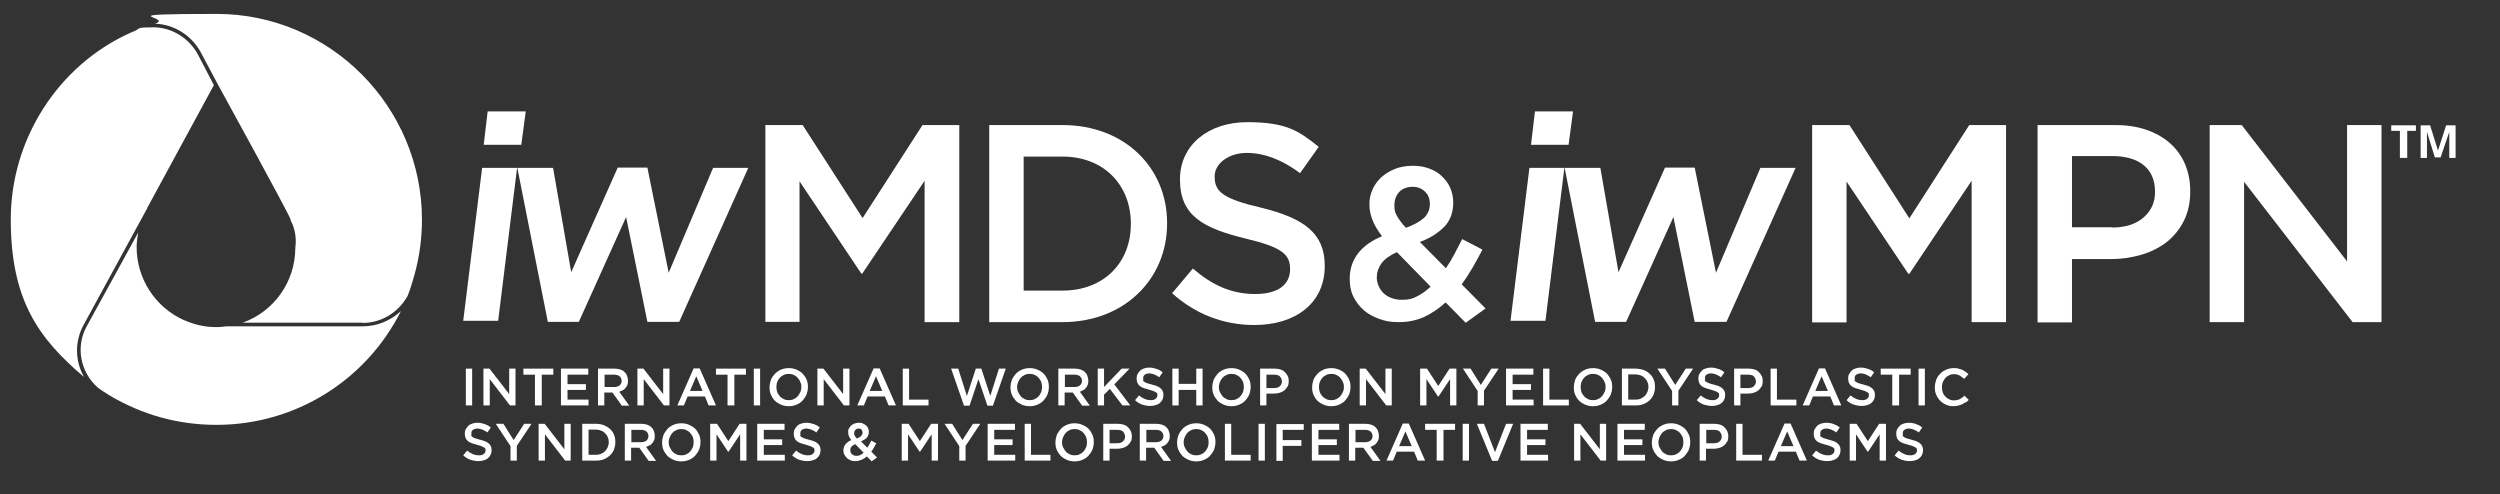
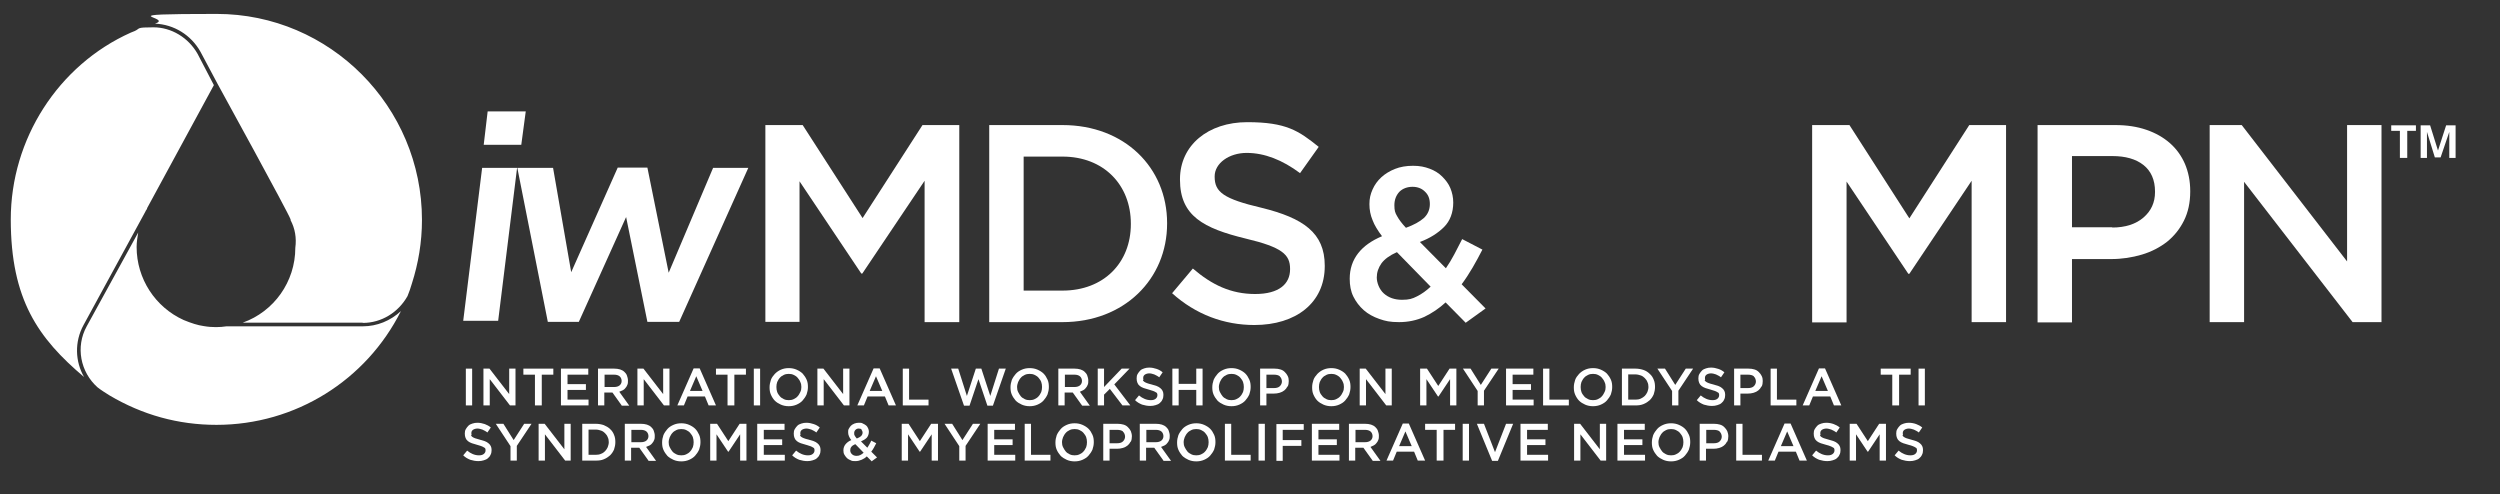
<svg xmlns="http://www.w3.org/2000/svg" id="Layer_1" version="1.1" viewBox="0 0 951.5 188.1">
  <rect x="0" y="0" width="951.5" height="188.1" fill="#333333" stroke="none" />
  <defs>
    <style>
      .st0 {
        fill: #fff;
      }
    </style>
  </defs>
  <g>
    <path class="st0" d="M183.5,63.9h13.3l-7.2,58.2h-13.3l7.2-58.2ZM185.6,42.4h14.5l-1.7,12.7h-14.3l1.5-12.7Z" />
    <path class="st0" d="M196.9,63.9h13.6l6.9,39.7,17.7-39.8h11.3l8.1,40,16.9-39.9h13.4l-26.3,58.6h-12.1l-8.1-39.9-18,39.9h-11.8l-11.6-58.6Z" />
  </g>
  <g>
    <path class="st0" d="M291.5,47.6h14l22.8,35.4,22.8-35.4h14v75h-13.2v-53.8l-23.7,35.3h-.4l-23.5-35.1v53.5h-13V47.6h.2Z" />
    <path class="st0" d="M376.5,47.6h27.9c23.6,0,39.8,16.2,39.8,37.3v.2c0,21.1-16.3,37.5-39.8,37.5h-27.9V47.6ZM389.6,59.6v51h14.8c15.7,0,26-10.6,26-25.3v-.2c0-14.7-10.3-25.5-26-25.5,0,0-14.8,0-14.8,0Z" />
    <path class="st0" d="M446.1,111.6l7.9-9.4c7.2,6.2,14.5,9.7,23.7,9.7s13.3-3.9,13.3-9.4v-.2c0-5.4-3-8.2-16.9-11.5-16-3.9-25-8.6-25-22.4v-.2c0-12.9,10.7-21.7,25.6-21.7s19.6,3.3,27.2,9.4l-7.1,10c-6.7-5-13.5-7.7-20.3-7.7s-12.2,4-12.2,8.9v.2c0,5.8,3.4,8.4,17.9,11.8,15.8,3.9,24,9.5,24,22v.2c0,14-11,22.4-26.8,22.4-11.5,0-22.3-4-31.3-12.1Z" />
  </g>
  <g>
-     <path class="st0" d="M582.1,63.9h13.3l-7.2,58.2h-13.3l7.2-58.2ZM584.2,42.4h14.5l-1.7,12.7h-14.3l1.5-12.7Z" />
-     <path class="st0" d="M595.5,63.9h13.6l6.9,39.7,17.7-39.8h11.3l8.1,40,16.9-39.9h13.4l-26.3,58.6h-12.1l-8.1-39.9-18,39.9h-11.8l-11.6-58.6Z" />
-   </g>
+     </g>
  <g>
    <path class="st0" d="M916.1,60.1h-2.7v-10.3h-3.3v-2.1h9.4v2.1h-3.3v10.3h-.1Z" />
    <path class="st0" d="M926.7,59.9l-3-9.7h0v9.9h-2.4v-12.4h3.6l3,9.6h0l3.1-9.6h3.6v12.4h-2.4v-9.9h0l-3.3,9.7h-2.2,0Z" />
  </g>
  <path class="st0" d="M557.9,122.9l-7.7-7.8c-2.5,2.3-5.2,4.1-8.1,5.5-2.9,1.3-6.1,2-9.6,2s-5.2-.4-7.5-1.2c-2.3-.8-4.3-1.9-5.9-3.3-1.7-1.5-3-3.2-4-5.2-1-2-1.4-4.3-1.4-6.8,0-3.8,1.1-7,3.2-9.7,2.1-2.7,5.1-4.8,9.1-6.5-1.6-2.1-2.9-4.2-3.6-6.1-.8-1.9-1.2-3.9-1.2-6.1s.4-3.8,1.2-5.6c.8-1.8,1.9-3.3,3.3-4.6,1.4-1.3,3.2-2.4,5.2-3.2,2-.8,4.3-1.2,6.9-1.2s4.4.4,6.3,1.1c1.9.7,3.5,1.7,4.8,3,1.3,1.3,2.4,2.7,3.1,4.4.7,1.7,1.1,3.5,1.1,5.5,0,3.8-1.2,7-3.5,9.3s-5.4,4.3-9.2,5.7l9.9,10c1.1-1.6,2.2-3.4,3.2-5.3,1-1.9,2-3.8,3-5.8l7.7,4c-1.2,2.3-2.4,4.6-3.7,6.8-1.3,2.2-2.7,4.4-4.2,6.4l9.1,9.2-7.5,5.4ZM531.6,96c-2.7,1.2-4.6,2.6-5.8,4.2-1.2,1.7-1.8,3.5-1.8,5.4s.9,4.5,2.7,6.1c1.8,1.6,4.1,2.4,6.9,2.4s3.9-.4,5.7-1.3c1.8-.9,3.5-2.1,5.2-3.7l-12.8-13.1ZM542.3,72.9c-1.2-1.2-2.8-1.8-4.7-1.8s-3.7.6-5,1.9c-1.2,1.3-1.9,3-1.9,5.1s.3,2.9,1,4.1c.7,1.3,1.8,2.8,3.4,4.5,3-1.1,5.2-2.3,6.8-3.7,1.5-1.4,2.3-3.2,2.3-5.3s-.6-3.6-1.9-4.8Z" />
  <g>
    <path class="st0" d="M689.9,47.6h14l22.8,35.5,22.8-35.5h14v75h-13.1v-53.8l-23.7,35.4h-.4l-23.5-35.1v53.6h-13.1V47.6Z" />
    <path class="st0" d="M775.5,47.6h29.6c4.4,0,8.3.6,11.8,1.8,3.5,1.2,6.5,2.9,9,5.1,2.5,2.2,4.4,4.9,5.7,7.9,1.3,3.1,2,6.5,2,10.3v.2c0,4.2-.8,7.9-2.4,11.1-1.6,3.2-3.7,5.8-6.4,8-2.7,2.1-5.9,3.8-9.6,4.9-3.7,1.1-7.6,1.7-11.7,1.7h-14.9v24.1h-13.1V47.6ZM803.9,86.6c5,0,9-1.3,11.9-3.8,2.9-2.5,4.4-5.7,4.4-9.7v-.2c0-4.4-1.5-7.8-4.4-10.1-2.9-2.3-6.9-3.4-11.8-3.4h-15.4v27.1h15.4Z" />
    <path class="st0" d="M841,47.6h12.2l40.1,51.9v-51.9h13.1v75h-11l-41.3-53.4v53.4h-13.1V47.6Z" />
  </g>
  <path class="st0" d="M82.4,161.7c-14.6,0-28.2-3.8-40.7-11.2-.7-.4-3.8-2.4-4.6-3.1-6.5-5.8-8.4-15.4-4.1-23.2l19.6-35.7c-.3,1.8-.6,3.7-.6,5.5,0,12.1,7.1,22.9,17.9,27.8,2.9,1.2,5.4,2,7.6,2.3,1.7.3,3.2.4,4.7.4s2.6-.1,4-.3h51.9c5.4,0,10.5-2.1,14.5-5.8-13.2,26.3-40.1,43.3-70.2,43.3ZM31.8,123.7l23.5-43.1c.1-.3.3-.6.4-.7.1-.3.3-.3.3-.7l25.4-46.8-6.2-11.9c-3.5-6.2-10-10.1-16.8-10.1s-4.9.4-7.1,1.4l-1.5.6C22.1,24.8,4.1,53,4.1,83.5s10.4,45.2,27.9,60c-3.4-5.9-3.7-13.4-.2-19.8ZM138.1,122.9c7.1,0,13.5-4,17-10.2.6-1.5,1.2-3.1,1.7-4.9,2.4-7.5,3.8-15.6,3.8-24.1,0-43.1-35-78.4-78.1-78.4s-15.9,1.2-23.5,3.7c7.2.3,13.7,4.3,17.3,10.7l6.5,12.2c1.1,2,26.9,49,27.8,51.6v.3c1.7,3.2,2.3,6.8,1.8,10.5,0,13-8.2,24.3-20,28.5h45.6Z" />
  <g>
    <path class="st0" d="M179.7,140.3v14h-2.4v-14h2.4Z" />
    <path class="st0" d="M193.8,140.3h2.4v14h-2.1l-7.7-10v10h-2.4v-14h2.3l7.5,9.7v-9.7Z" />
    <path class="st0" d="M206.1,154.3h-2.5v-11.7h-4.4v-2.3h11.4v2.3h-4.4v11.7Z" />
    <path class="st0" d="M223.9,142.6h-7.9v3.6h7v2.2h-7v3.7h8v2.2h-10.5v-14h10.4v2.2Z" />
    <path class="st0" d="M236.6,154.3l-3.5-4.9h-3.1v4.9h-2.4v-14h6.2c.8,0,1.5.1,2.2.3.6.2,1.2.5,1.6.9.4.4.8.8,1,1.4.2.6.4,1.2.4,1.9s0,1.1-.2,1.6c-.2.5-.4.9-.7,1.2-.3.4-.6.7-1,.9-.4.2-.9.4-1.4.6l3.8,5.3h-2.9ZM235.8,143.2c-.5-.4-1.2-.6-2.1-.6h-3.6v4.7h3.6c.9,0,1.6-.2,2.1-.6.5-.4.8-1,.8-1.7s-.3-1.4-.8-1.8Z" />
    <path class="st0" d="M252.4,140.3h2.4v14h-2.1l-7.7-10v10h-2.4v-14h2.3l7.5,9.7v-9.7Z" />
    <path class="st0" d="M272.3,154.3h-2.6l-1.4-3.4h-6.6l-1.4,3.4h-2.5l6.2-14.1h2.3l6.2,14.1ZM265,143.2l-2.4,5.6h4.8l-2.4-5.6Z" />
    <path class="st0" d="M279.4,154.3h-2.5v-11.7h-4.4v-2.3h11.4v2.3h-4.4v11.7Z" />
    <path class="st0" d="M289.3,140.3v14h-2.4v-14h2.4Z" />
    <path class="st0" d="M307,150.1c-.4.9-.9,1.6-1.5,2.3s-1.4,1.2-2.3,1.6-1.9.6-3,.6-2.1-.2-3-.6-1.7-.9-2.3-1.5-1.1-1.4-1.5-2.3-.5-1.8-.5-2.8.2-1.9.5-2.8.9-1.6,1.5-2.3c.7-.7,1.4-1.2,2.3-1.6s1.9-.6,3-.6,2.1.2,3,.6,1.7.9,2.3,1.5c.6.7,1.1,1.4,1.5,2.3.4.9.5,1.8.5,2.8s-.2,1.9-.5,2.8ZM304.6,145.4c-.2-.6-.6-1.1-1-1.6s-.9-.8-1.5-1.1-1.2-.4-1.9-.4-1.3.1-1.9.4c-.6.3-1.1.6-1.5,1.1-.4.4-.7,1-1,1.6-.2.6-.3,1.2-.3,1.9s.1,1.3.3,1.9.6,1.1,1,1.6.9.8,1.5,1.1,1.2.4,1.9.4,1.3-.1,1.9-.4,1.1-.6,1.5-1.1c.4-.4.7-1,1-1.6s.4-1.2.4-1.9-.1-1.3-.4-1.9Z" />
    <path class="st0" d="M320.9,140.3h2.4v14h-2.1l-7.7-10v10h-2.4v-14h2.3l7.5,9.7v-9.7Z" />
    <path class="st0" d="M340.8,154.3h-2.6l-1.4-3.4h-6.6l-1.4,3.4h-2.5l6.2-14.1h2.3l6.2,14.1ZM333.4,143.2l-2.4,5.6h4.8l-2.4-5.6Z" />
    <path class="st0" d="M343.6,140.3h2.4v11.8h7.4v2.2h-9.8v-14Z" />
    <path class="st0" d="M371.4,140.3h2.1l3.4,10.4,3.3-10.4h2.6l-4.9,14.1h-2.1l-3.4-10.1-3.4,10.1h-2.1l-4.9-14.1h2.7l3.3,10.4,3.4-10.4Z" />
    <path class="st0" d="M398.7,150.1c-.4.9-.9,1.6-1.5,2.3s-1.4,1.2-2.3,1.6c-.9.4-1.9.6-3,.6s-2.1-.2-3-.6c-.9-.4-1.7-.9-2.3-1.5-.6-.7-1.1-1.4-1.5-2.3-.4-.9-.5-1.8-.5-2.8s.2-1.9.5-2.8c.4-.9.9-1.6,1.5-2.3s1.4-1.2,2.3-1.6c.9-.4,1.9-.6,3-.6s2.1.2,3,.6c.9.4,1.7.9,2.3,1.5s1.1,1.4,1.5,2.3.5,1.8.5,2.8-.2,1.9-.5,2.8ZM396.3,145.4c-.2-.6-.6-1.1-1-1.6s-.9-.8-1.5-1.1c-.6-.3-1.2-.4-1.9-.4s-1.3.1-1.9.4-1.1.6-1.5,1.1c-.4.4-.7,1-1,1.6-.2.6-.4,1.2-.4,1.9s.1,1.3.4,1.9.6,1.1,1,1.6.9.8,1.5,1.1c.6.3,1.2.4,1.9.4s1.3-.1,1.9-.4c.6-.3,1.1-.6,1.5-1.1.4-.4.7-1,1-1.6.2-.6.3-1.2.3-1.9s-.1-1.3-.3-1.9Z" />
    <path class="st0" d="M411.8,154.3l-3.5-4.9h-3.1v4.9h-2.4v-14h6.2c.8,0,1.5.1,2.2.3.6.2,1.2.5,1.6.9.4.4.8.8,1,1.4.2.6.4,1.2.4,1.9s0,1.1-.2,1.6-.4.9-.7,1.2c-.3.4-.6.7-1,.9-.4.2-.9.4-1.3.6l3.8,5.3h-2.9ZM411,143.2c-.5-.4-1.2-.6-2.1-.6h-3.6v4.7h3.6c.9,0,1.6-.2,2.1-.6.5-.4.8-1,.8-1.7s-.3-1.4-.8-1.8Z" />
    <path class="st0" d="M430.2,154.3h-3l-4.8-6.3-2.2,2.2v4.1h-2.4v-14h2.4v7l6.7-7h3l-5.8,6,6.1,8Z" />
    <path class="st0" d="M435,144.7c0,.2.3.4.5.6.2.2.6.3,1,.5s1,.3,1.7.5c.7.2,1.4.4,2,.6s1,.5,1.4.8c.4.3.7.7.9,1.1.2.4.3.9.3,1.5s-.1,1.3-.4,1.8c-.2.5-.6,1-1,1.3-.4.4-1,.6-1.6.8s-1.3.3-2,.3c-1.1,0-2.1-.2-3.1-.5-1-.4-1.9-.9-2.7-1.7l1.5-1.8c.7.6,1.4,1,2.1,1.3.7.3,1.5.5,2.4.5s1.4-.2,1.8-.5c.4-.3.7-.8.7-1.3s0-.5-.1-.7c0-.2-.2-.4-.5-.5-.2-.2-.6-.3-1-.5-.4-.1-.9-.3-1.6-.5-.7-.2-1.4-.4-2-.6-.6-.2-1.1-.5-1.5-.8-.4-.3-.7-.7-.9-1.2-.2-.5-.3-1-.3-1.7s.1-1.2.4-1.7.6-.9,1-1.3c.4-.4.9-.6,1.5-.8.6-.2,1.2-.3,1.9-.3,1,0,1.9.2,2.8.5s1.6.7,2.3,1.3l-1.3,1.9c-.6-.5-1.3-.8-1.9-1.1-.6-.2-1.3-.4-1.9-.4s-1.3.2-1.7.5c-.4.3-.6.7-.6,1.2s0,.5.1.7Z" />
    <path class="st0" d="M448.6,148.4v5.9h-2.4v-14h2.4v5.8h6.7v-5.8h2.4v14h-2.4v-5.9h-6.7Z" />
    <path class="st0" d="M475.5,150.1c-.4.9-.9,1.6-1.5,2.3s-1.4,1.2-2.3,1.6c-.9.4-1.9.6-3,.6s-2.1-.2-3-.6c-.9-.4-1.7-.9-2.3-1.5-.6-.7-1.1-1.4-1.5-2.3-.4-.9-.5-1.8-.5-2.8s.2-1.9.5-2.8c.4-.9.9-1.6,1.5-2.3s1.4-1.2,2.3-1.6c.9-.4,1.9-.6,3-.6s2.1.2,3,.6c.9.4,1.7.9,2.3,1.5s1.1,1.4,1.5,2.3.5,1.8.5,2.8-.2,1.9-.5,2.8ZM473.1,145.4c-.2-.6-.6-1.1-1-1.6s-.9-.8-1.5-1.1c-.6-.3-1.2-.4-1.9-.4s-1.3.1-1.9.4-1.1.6-1.5,1.1c-.4.4-.7,1-1,1.6-.2.6-.4,1.2-.4,1.9s.1,1.3.4,1.9.6,1.1,1,1.6.9.8,1.5,1.1c.6.3,1.2.4,1.9.4s1.3-.1,1.9-.4c.6-.3,1.1-.6,1.5-1.1.4-.4.7-1,1-1.6.2-.6.3-1.2.3-1.9s-.1-1.3-.3-1.9Z" />
    <path class="st0" d="M490,147.1c-.3.6-.7,1.1-1.2,1.5-.5.4-1.1.7-1.8.9-.7.2-1.4.3-2.2.3h-2.8v4.5h-2.4v-14h5.5c.8,0,1.6.1,2.2.3.7.2,1.2.5,1.7,1s.8.9,1.1,1.5.4,1.2.4,1.9-.1,1.5-.4,2.1ZM487.1,143.2c-.5-.4-1.3-.6-2.2-.6h-2.9v5.1h2.9c.9,0,1.7-.2,2.2-.7s.8-1.1.8-1.8-.3-1.5-.8-1.9Z" />
    <path class="st0" d="M513.5,150.1c-.4.9-.9,1.6-1.5,2.3s-1.4,1.2-2.3,1.6-1.9.6-3,.6-2.1-.2-3-.6-1.7-.9-2.3-1.5-1.1-1.4-1.5-2.3-.5-1.8-.5-2.8.2-1.9.5-2.8.9-1.6,1.5-2.3c.7-.7,1.4-1.2,2.3-1.6s1.9-.6,3-.6,2.1.2,3,.6,1.7.9,2.3,1.5c.6.7,1.1,1.4,1.5,2.3.4.9.5,1.8.5,2.8s-.2,1.9-.5,2.8ZM511.1,145.4c-.2-.6-.6-1.1-1-1.6s-.9-.8-1.5-1.1-1.2-.4-1.9-.4-1.3.1-1.9.4c-.6.3-1.1.6-1.5,1.1-.4.4-.7,1-1,1.6-.2.6-.3,1.2-.3,1.9s.1,1.3.3,1.9.6,1.1,1,1.6.9.8,1.5,1.1,1.2.4,1.9.4,1.3-.1,1.9-.4,1.1-.6,1.5-1.1c.4-.4.7-1,1-1.6s.4-1.2.4-1.9-.1-1.3-.4-1.9Z" />
    <path class="st0" d="M527.3,140.3h2.4v14h-2.1l-7.7-10v10h-2.4v-14h2.3l7.5,9.7v-9.7Z" />
    <path class="st0" d="M547.3,150.9h0l-4.4-6.6v10h-2.4v-14h2.6l4.3,6.6,4.3-6.6h2.6v14h-2.4v-10l-4.4,6.6Z" />
    <path class="st0" d="M564.9,154.3h-2.5v-5.5l-5.6-8.5h2.9l3.9,6.2,4-6.2h2.8l-5.6,8.4v5.6Z" />
    <path class="st0" d="M583.6,142.6h-7.9v3.6h7v2.2h-7v3.7h8v2.2h-10.5v-14h10.4v2.2Z" />
    <path class="st0" d="M587.3,140.3h2.4v11.8h7.4v2.2h-9.8v-14Z" />
    <path class="st0" d="M613.1,150.1c-.4.9-.9,1.6-1.5,2.3s-1.4,1.2-2.3,1.6-1.9.6-3,.6-2.1-.2-3-.6-1.7-.9-2.3-1.5-1.1-1.4-1.5-2.3-.5-1.8-.5-2.8.2-1.9.5-2.8.9-1.6,1.5-2.3c.7-.7,1.4-1.2,2.3-1.6s1.9-.6,3-.6,2.1.2,3,.6,1.7.9,2.3,1.5c.6.7,1.1,1.4,1.5,2.3.4.9.5,1.8.5,2.8s-.2,1.9-.5,2.8ZM610.7,145.4c-.2-.6-.6-1.1-1-1.6s-.9-.8-1.5-1.1-1.2-.4-1.9-.4-1.3.1-1.9.4c-.6.3-1.1.6-1.5,1.1-.4.4-.7,1-1,1.6-.2.6-.3,1.2-.3,1.9s.1,1.3.3,1.9.6,1.1,1,1.6.9.8,1.5,1.1,1.2.4,1.9.4,1.3-.1,1.9-.4,1.1-.6,1.5-1.1c.4-.4.7-1,1-1.6s.4-1.2.4-1.9-.1-1.3-.4-1.9Z" />
    <path class="st0" d="M629.4,150.1c-.4.9-.9,1.6-1.5,2.2-.7.6-1.4,1.1-2.4,1.5s-1.9.5-3,.5h-5.2v-14h5.2c1.1,0,2.1.2,3,.5s1.7.8,2.4,1.5c.7.6,1.2,1.4,1.5,2.2.4.9.5,1.8.5,2.8s-.2,1.9-.5,2.8ZM627,145.4c-.2-.6-.6-1.1-1-1.5s-.9-.8-1.5-1-1.3-.4-2-.4h-2.8v9.6h2.8c.7,0,1.4-.1,2-.4s1.1-.6,1.5-1,.7-.9,1-1.5c.2-.6.4-1.2.4-1.9s-.1-1.3-.4-1.9Z" />
    <path class="st0" d="M638.9,154.3h-2.5v-5.5l-5.6-8.5h2.9l3.9,6.2,4-6.2h2.8l-5.6,8.4v5.6Z" />
    <path class="st0" d="M648.8,144.7c0,.2.3.4.5.6.2.2.6.3,1,.5s1,.3,1.7.5c.7.2,1.4.4,2,.6s1,.5,1.4.8c.4.3.7.7.9,1.1.2.4.3.9.3,1.5s-.1,1.3-.4,1.8c-.2.5-.6,1-1,1.3-.4.4-1,.6-1.6.8s-1.3.3-2,.3c-1.1,0-2.1-.2-3.1-.5-1-.4-1.9-.9-2.7-1.7l1.5-1.8c.7.6,1.4,1,2.1,1.3.7.3,1.5.5,2.4.5s1.4-.2,1.8-.5c.4-.3.7-.8.7-1.3s0-.5-.1-.7c0-.2-.2-.4-.5-.5-.2-.2-.6-.3-1-.5-.4-.1-.9-.3-1.6-.5-.7-.2-1.4-.4-2-.6-.6-.2-1.1-.5-1.5-.8-.4-.3-.7-.7-.9-1.2-.2-.5-.3-1-.3-1.7s.1-1.2.4-1.7.6-.9,1-1.3c.4-.4.9-.6,1.5-.8.6-.2,1.2-.3,1.9-.3,1,0,1.9.2,2.8.5s1.6.7,2.3,1.3l-1.3,1.9c-.6-.5-1.3-.8-1.9-1.1-.6-.2-1.3-.4-1.9-.4s-1.3.2-1.7.5c-.4.3-.6.7-.6,1.2s0,.5.1.7Z" />
    <path class="st0" d="M670.4,147.1c-.3.6-.7,1.1-1.2,1.5-.5.4-1.1.7-1.8.9-.7.2-1.4.3-2.2.3h-2.8v4.5h-2.4v-14h5.5c.8,0,1.6.1,2.2.3.7.2,1.2.5,1.7,1s.8.9,1.1,1.5.4,1.2.4,1.9-.1,1.5-.4,2.1ZM667.5,143.2c-.5-.4-1.3-.6-2.2-.6h-2.9v5.1h2.9c.9,0,1.7-.2,2.2-.7s.8-1.1.8-1.8-.3-1.5-.8-1.9Z" />
    <path class="st0" d="M673.9,140.3h2.4v11.8h7.4v2.2h-9.8v-14Z" />
    <path class="st0" d="M700.6,154.3h-2.6l-1.4-3.4h-6.6l-1.4,3.4h-2.5l6.2-14.1h2.3l6.2,14.1ZM693.3,143.2l-2.4,5.6h4.8l-2.4-5.6Z" />
-     <path class="st0" d="M705.8,144.7c0,.2.3.4.5.6.2.2.6.3,1,.5s1,.3,1.7.5c.7.2,1.4.4,2,.6s1,.5,1.4.8c.4.3.7.7.9,1.1.2.4.3.9.3,1.5s-.1,1.3-.4,1.8c-.2.5-.6,1-1,1.3-.4.4-1,.6-1.6.8s-1.3.3-2,.3c-1.1,0-2.1-.2-3.1-.5-1-.4-1.9-.9-2.7-1.7l1.5-1.8c.7.6,1.4,1,2.1,1.3.7.3,1.5.5,2.4.5s1.4-.2,1.8-.5c.4-.3.7-.8.7-1.3s0-.5-.1-.7c0-.2-.2-.4-.5-.5-.2-.2-.6-.3-1-.5-.4-.1-.9-.3-1.6-.5-.7-.2-1.4-.4-2-.6-.6-.2-1.1-.5-1.5-.8-.4-.3-.7-.7-.9-1.2-.2-.5-.3-1-.3-1.7s.1-1.2.4-1.7.6-.9,1-1.3c.4-.4.9-.6,1.5-.8.6-.2,1.2-.3,1.9-.3,1,0,1.9.2,2.8.5s1.6.7,2.3,1.3l-1.3,1.9c-.6-.5-1.3-.8-1.9-1.1-.6-.2-1.3-.4-1.9-.4s-1.3.2-1.7.5c-.4.3-.6.7-.6,1.2s0,.5.1.7Z" />
    <path class="st0" d="M722.7,154.3h-2.5v-11.7h-4.4v-2.3h11.4v2.3h-4.4v11.7Z" />
    <path class="st0" d="M732.6,140.3v14h-2.4v-14h2.4Z" />
-     <path class="st0" d="M748,153.1c-.4.3-.8.6-1.3.8-.5.2-1,.4-1.5.5s-1.1.2-1.8.2c-1,0-2-.2-2.8-.6-.9-.4-1.6-.9-2.2-1.5-.6-.6-1.1-1.4-1.5-2.3-.4-.9-.5-1.8-.5-2.8s.2-1.9.5-2.8.9-1.7,1.5-2.3c.6-.7,1.4-1.2,2.3-1.6s1.9-.6,2.9-.6,1.2,0,1.8.2c.5.1,1,.3,1.5.5.4.2.8.4,1.2.7.4.3.7.6,1.1.9l-1.6,1.8c-.6-.5-1.2-.9-1.8-1.3-.6-.3-1.3-.5-2.1-.5s-1.3.1-1.8.4c-.6.3-1.1.6-1.5,1.1-.4.4-.7,1-1,1.6-.2.6-.3,1.2-.3,1.9s.1,1.3.3,1.9c.2.6.5,1.1,1,1.6.4.5.9.8,1.5,1.1.6.3,1.2.4,1.8.4s1.6-.2,2.2-.5c.6-.3,1.2-.8,1.8-1.3l1.6,1.6c-.4.4-.7.7-1.1,1Z" />
    <path class="st0" d="M179.3,165.7c0,.2.3.4.5.6.2.2.6.3,1,.5.4.1,1,.3,1.7.5.7.2,1.4.4,2,.6.6.2,1,.5,1.4.8.4.3.7.7.9,1.1.2.4.3.9.3,1.5s-.1,1.3-.4,1.8c-.2.5-.6,1-1,1.3-.4.4-1,.6-1.6.8s-1.3.3-2,.3c-1.1,0-2.1-.2-3.1-.5-1-.4-1.9-.9-2.7-1.7l1.5-1.8c.7.6,1.4,1,2.1,1.3.7.3,1.5.5,2.4.5s1.4-.2,1.8-.5.7-.8.7-1.3,0-.5-.1-.7c0-.2-.2-.4-.5-.5-.2-.2-.6-.3-1-.5-.4-.1-.9-.3-1.6-.5-.7-.2-1.4-.4-2-.6-.6-.2-1.1-.5-1.5-.8-.4-.3-.7-.7-.9-1.2-.2-.5-.3-1-.3-1.7s.1-1.2.4-1.7.6-.9,1-1.3.9-.6,1.5-.8,1.2-.3,1.9-.3c1,0,1.9.2,2.8.5.8.3,1.6.7,2.3,1.3l-1.3,1.9c-.6-.5-1.3-.8-1.9-1.1-.6-.2-1.3-.4-1.9-.4s-1.3.2-1.7.5c-.4.3-.6.7-.6,1.2s0,.5.1.7Z" />
    <path class="st0" d="M196.8,175.3h-2.5v-5.5l-5.6-8.5h2.9l3.9,6.2,4-6.2h2.8l-5.6,8.4v5.6Z" />
    <path class="st0" d="M214.8,161.3h2.4v14h-2.1l-7.7-10v10h-2.4v-14h2.3l7.5,9.7v-9.7Z" />
    <path class="st0" d="M233.7,171.1c-.4.9-.9,1.6-1.5,2.2-.7.6-1.4,1.1-2.4,1.5-.9.4-1.9.5-3,.5h-5.2v-14h5.2c1.1,0,2.1.2,3,.5.9.4,1.7.8,2.4,1.5.7.6,1.2,1.4,1.5,2.2.4.9.5,1.8.5,2.8s-.2,1.9-.5,2.8ZM231.3,166.4c-.2-.6-.6-1.1-1-1.5s-.9-.8-1.5-1c-.6-.2-1.3-.4-2-.4h-2.8v9.6h2.8c.7,0,1.4-.1,2-.4.6-.2,1.1-.6,1.5-1s.7-.9,1-1.5c.2-.6.4-1.2.4-1.9s-.1-1.3-.4-1.9Z" />
    <path class="st0" d="M246.8,175.3l-3.5-4.9h-3.1v4.9h-2.4v-14h6.2c.8,0,1.5.1,2.2.3.6.2,1.2.5,1.6.9.4.4.8.8,1,1.4.2.6.4,1.2.4,1.9s0,1.1-.2,1.6c-.2.5-.4.9-.7,1.2-.3.4-.6.7-1,.9-.4.2-.9.4-1.4.6l3.8,5.3h-2.9ZM246,164.2c-.5-.4-1.2-.6-2.1-.6h-3.6v4.7h3.6c.9,0,1.6-.2,2.1-.6.5-.4.8-1,.8-1.7s-.3-1.4-.8-1.8Z" />
    <path class="st0" d="M266.1,171.1c-.4.9-.9,1.6-1.5,2.3s-1.4,1.2-2.3,1.6c-.9.4-1.9.6-3,.6s-2.1-.2-3-.6c-.9-.4-1.7-.9-2.3-1.5-.6-.7-1.1-1.4-1.5-2.3-.4-.9-.5-1.8-.5-2.8s.2-1.9.5-2.8c.4-.9.9-1.6,1.5-2.3s1.4-1.2,2.3-1.6c.9-.4,1.9-.6,3-.6s2.1.2,3,.6c.9.4,1.7.9,2.3,1.5s1.1,1.4,1.5,2.3.5,1.8.5,2.8-.2,1.9-.5,2.8ZM263.7,166.4c-.2-.6-.6-1.1-1-1.6s-.9-.8-1.5-1.1c-.6-.3-1.2-.4-1.9-.4s-1.3.1-1.9.4-1.1.6-1.5,1.1c-.4.4-.7,1-1,1.6-.2.6-.4,1.2-.4,1.9s.1,1.3.4,1.9.6,1.1,1,1.6.9.8,1.5,1.1c.6.3,1.2.4,1.9.4s1.3-.1,1.9-.4c.6-.3,1.1-.6,1.5-1.1.4-.4.7-1,1-1.6.2-.6.3-1.2.3-1.9s-.1-1.3-.3-1.9Z" />
    <path class="st0" d="M277.1,171.9h0l-4.4-6.6v10h-2.4v-14h2.6l4.3,6.6,4.3-6.6h2.6v14h-2.4v-10l-4.4,6.6Z" />
    <path class="st0" d="M298.6,163.6h-7.9v3.6h7v2.2h-7v3.7h8v2.2h-10.5v-14h10.4v2.2Z" />
    <path class="st0" d="M304.5,165.7c0,.2.3.4.5.6.2.2.6.3,1,.5s1,.3,1.7.5c.7.2,1.4.4,2,.6s1,.5,1.4.8c.4.3.7.7.9,1.1.2.4.3.9.3,1.5s-.1,1.3-.4,1.8c-.2.5-.6,1-1,1.3-.4.4-1,.6-1.6.8s-1.3.3-2,.3c-1.1,0-2.1-.2-3.1-.5-1-.4-1.9-.9-2.7-1.7l1.5-1.8c.7.6,1.4,1,2.1,1.3.7.3,1.5.5,2.4.5s1.4-.2,1.8-.5c.4-.3.7-.8.7-1.3s0-.5-.1-.7c0-.2-.2-.4-.5-.5-.2-.2-.6-.3-1-.5-.4-.1-.9-.3-1.6-.5-.7-.2-1.4-.4-2-.6-.6-.2-1.1-.5-1.5-.8-.4-.3-.7-.7-.9-1.2-.2-.5-.3-1-.3-1.7s.1-1.2.4-1.7.6-.9,1-1.3c.4-.4.9-.6,1.5-.8.6-.2,1.2-.3,1.9-.3,1,0,1.9.2,2.8.5s1.6.7,2.3,1.3l-1.3,1.9c-.6-.5-1.3-.8-1.9-1.1-.6-.2-1.3-.4-1.9-.4s-1.3.2-1.7.5c-.4.3-.6.7-.6,1.2s0,.5.1.7Z" />
    <path class="st0" d="M331.8,175.6l-1.9-1.9c-.6.6-1.3,1-2,1.3s-1.5.5-2.3.5-1.3,0-1.8-.3c-.6-.2-1-.5-1.4-.8-.4-.4-.7-.8-1-1.3s-.4-1-.4-1.7c0-.9.3-1.7.8-2.3.5-.6,1.2-1.2,2.2-1.6-.4-.5-.7-1-.9-1.5-.2-.5-.3-.9-.3-1.5s0-.9.3-1.4.5-.8.8-1.1c.3-.3.8-.6,1.3-.8s1.1-.3,1.7-.3,1.1,0,1.5.3c.5.2.8.4,1.2.7s.6.7.8,1.1c.2.4.3.9.3,1.3,0,.9-.3,1.7-.8,2.3-.6.6-1.3,1-2.2,1.4l2.4,2.4c.3-.4.5-.8.8-1.3.3-.5.5-.9.7-1.4l1.9,1c-.3.6-.6,1.1-.9,1.7s-.7,1.1-1,1.5l2.2,2.2-1.8,1.3ZM325.4,169.1c-.7.3-1.1.6-1.4,1-.3.4-.4.8-.4,1.3s.2,1.1.7,1.5c.4.4,1,.6,1.7.6s.9-.1,1.4-.3c.4-.2.9-.5,1.3-.9l-3.1-3.2ZM328,163.5c-.3-.3-.7-.4-1.2-.4s-.9.2-1.2.5-.5.7-.5,1.2,0,.7.2,1,.4.7.8,1.1c.7-.3,1.3-.6,1.6-.9s.6-.8.6-1.3-.2-.9-.5-1.2Z" />
    <path class="st0" d="M350,171.9h0l-4.4-6.6v10h-2.4v-14h2.6l4.3,6.6,4.3-6.6h2.6v14h-2.4v-10l-4.4,6.6Z" />
    <path class="st0" d="M367.6,175.3h-2.5v-5.5l-5.6-8.5h2.9l3.9,6.2,4-6.2h2.8l-5.6,8.4v5.6Z" />
    <path class="st0" d="M386.3,163.6h-7.9v3.6h7v2.2h-7v3.7h8v2.2h-10.5v-14h10.4v2.2Z" />
    <path class="st0" d="M390,161.3h2.4v11.8h7.4v2.2h-9.8v-14Z" />
    <path class="st0" d="M415.8,171.1c-.4.9-.9,1.6-1.5,2.3s-1.4,1.2-2.3,1.6c-.9.4-1.9.6-3,.6s-2.1-.2-3-.6c-.9-.4-1.7-.9-2.3-1.5-.6-.7-1.1-1.4-1.5-2.3-.4-.9-.5-1.8-.5-2.8s.2-1.9.5-2.8c.4-.9.9-1.6,1.5-2.3s1.4-1.2,2.3-1.6c.9-.4,1.9-.6,3-.6s2.1.2,3,.6c.9.4,1.7.9,2.3,1.5s1.1,1.4,1.5,2.3.5,1.8.5,2.8-.2,1.9-.5,2.8ZM413.4,166.4c-.2-.6-.6-1.1-1-1.6s-.9-.8-1.5-1.1c-.6-.3-1.2-.4-1.9-.4s-1.3.1-1.9.4-1.1.6-1.5,1.1c-.4.4-.7,1-1,1.6-.2.6-.4,1.2-.4,1.9s.1,1.3.4,1.9.6,1.1,1,1.6.9.8,1.5,1.1c.6.3,1.2.4,1.9.4s1.3-.1,1.9-.4c.6-.3,1.1-.6,1.5-1.1.4-.4.7-1,1-1.6.2-.6.3-1.2.3-1.9s-.1-1.3-.3-1.9Z" />
    <path class="st0" d="M430.3,168.1c-.3.6-.7,1.1-1.2,1.5-.5.4-1.1.7-1.8.9-.7.2-1.4.3-2.2.3h-2.8v4.5h-2.4v-14h5.5c.8,0,1.5.1,2.2.3s1.2.5,1.7,1,.8.9,1.1,1.5c.2.6.4,1.2.4,1.9s-.1,1.5-.4,2.1ZM427.4,164.2c-.5-.4-1.3-.6-2.2-.6h-2.9v5.1h2.9c.9,0,1.7-.2,2.2-.7s.8-1.1.8-1.8-.3-1.5-.8-1.9Z" />
    <path class="st0" d="M442.8,175.3l-3.5-4.9h-3.1v4.9h-2.4v-14h6.2c.8,0,1.5.1,2.2.3.6.2,1.2.5,1.6.9.4.4.8.8,1,1.4.2.6.4,1.2.4,1.9s0,1.1-.2,1.6c-.2.5-.4.9-.7,1.2-.3.4-.6.7-1,.9-.4.2-.9.4-1.4.6l3.8,5.3h-2.9ZM442,164.2c-.5-.4-1.2-.6-2.1-.6h-3.6v4.7h3.6c.9,0,1.6-.2,2.1-.6.5-.4.8-1,.8-1.7s-.3-1.4-.8-1.8Z" />
    <path class="st0" d="M462.1,171.1c-.4.9-.9,1.6-1.5,2.3s-1.4,1.2-2.3,1.6c-.9.4-1.9.6-3,.6s-2.1-.2-3-.6c-.9-.4-1.7-.9-2.3-1.5-.6-.7-1.1-1.4-1.5-2.3-.4-.9-.5-1.8-.5-2.8s.2-1.9.5-2.8c.4-.9.9-1.6,1.5-2.3s1.4-1.2,2.3-1.6c.9-.4,1.9-.6,3-.6s2.1.2,3,.6c.9.4,1.7.9,2.3,1.5s1.1,1.4,1.5,2.3.5,1.8.5,2.8-.2,1.9-.5,2.8ZM459.7,166.4c-.2-.6-.6-1.1-1-1.6s-.9-.8-1.5-1.1c-.6-.3-1.2-.4-1.9-.4s-1.3.1-1.9.4-1.1.6-1.5,1.1c-.4.4-.7,1-1,1.6-.2.6-.4,1.2-.4,1.9s.1,1.3.4,1.9.6,1.1,1,1.6.9.8,1.5,1.1c.6.3,1.2.4,1.9.4s1.3-.1,1.9-.4c.6-.3,1.1-.6,1.5-1.1.4-.4.7-1,1-1.6.2-.6.3-1.2.3-1.9s-.1-1.3-.3-1.9Z" />
    <path class="st0" d="M466.2,161.3h2.4v11.8h7.4v2.2h-9.8v-14Z" />
    <path class="st0" d="M481.4,161.3v14h-2.4v-14h2.4Z" />
    <path class="st0" d="M496.2,163.6h-8v3.9h7.1v2.2h-7.1v5.7h-2.4v-14h10.4v2.2Z" />
    <path class="st0" d="M509.7,163.6h-7.9v3.6h7v2.2h-7v3.7h8v2.2h-10.5v-14h10.4v2.2Z" />
    <path class="st0" d="M522.4,175.3l-3.5-4.9h-3.1v4.9h-2.4v-14h6.2c.8,0,1.5.1,2.2.3.6.2,1.2.5,1.6.9.4.4.8.8,1,1.4.2.6.4,1.2.4,1.9s0,1.1-.2,1.6-.4.9-.7,1.2c-.3.4-.6.7-1,.9-.4.2-.9.4-1.3.6l3.8,5.3h-2.9ZM521.6,164.2c-.5-.4-1.2-.6-2.1-.6h-3.6v4.7h3.6c.9,0,1.6-.2,2.1-.6.5-.4.8-1,.8-1.7s-.3-1.4-.8-1.8Z" />
    <path class="st0" d="M542.2,175.3h-2.6l-1.4-3.4h-6.6l-1.4,3.4h-2.5l6.2-14.1h2.3l6.2,14.1ZM534.9,164.2l-2.4,5.6h4.8l-2.4-5.6Z" />
    <path class="st0" d="M549.3,175.3h-2.5v-11.7h-4.4v-2.3h11.4v2.3h-4.4v11.7Z" />
    <path class="st0" d="M559.1,161.3v14h-2.4v-14h2.4Z" />
    <path class="st0" d="M573.2,161.3h2.7l-5.8,14.1h-2.2l-5.8-14.1h2.7l4.2,10.8,4.2-10.8Z" />
    <path class="st0" d="M589.1,163.6h-7.9v3.6h7v2.2h-7v3.7h8v2.2h-10.5v-14h10.4v2.2Z" />
    <path class="st0" d="M608.9,161.3h2.4v14h-2.1l-7.7-10v10h-2.4v-14h2.3l7.5,9.7v-9.7Z" />
    <path class="st0" d="M626,163.6h-7.9v3.6h7v2.2h-7v3.7h8v2.2h-10.5v-14h10.4v2.2Z" />
    <path class="st0" d="M642.8,171.1c-.4.9-.9,1.6-1.5,2.3s-1.4,1.2-2.3,1.6c-.9.4-1.9.6-3,.6s-2.1-.2-3-.6c-.9-.4-1.7-.9-2.3-1.5-.6-.7-1.1-1.4-1.5-2.3-.4-.9-.5-1.8-.5-2.8s.2-1.9.5-2.8c.4-.9.9-1.6,1.5-2.3s1.4-1.2,2.3-1.6c.9-.4,1.9-.6,3-.6s2.1.2,3,.6c.9.4,1.7.9,2.3,1.5s1.1,1.4,1.5,2.3.5,1.8.5,2.8-.2,1.9-.5,2.8ZM640.4,166.4c-.2-.6-.6-1.1-1-1.6s-.9-.8-1.5-1.1c-.6-.3-1.2-.4-1.9-.4s-1.3.1-1.9.4-1.1.6-1.5,1.1c-.4.4-.7,1-1,1.6-.2.6-.4,1.2-.4,1.9s.1,1.3.4,1.9.6,1.1,1,1.6.9.8,1.5,1.1c.6.3,1.2.4,1.9.4s1.3-.1,1.9-.4c.6-.3,1.1-.6,1.5-1.1.4-.4.7-1,1-1.6.2-.6.3-1.2.3-1.9s-.1-1.3-.3-1.9Z" />
    <path class="st0" d="M657.3,168.1c-.3.6-.7,1.1-1.2,1.5-.5.4-1.1.7-1.8.9-.7.2-1.4.3-2.2.3h-2.8v4.5h-2.4v-14h5.5c.8,0,1.5.1,2.2.3s1.2.5,1.7,1,.8.9,1.1,1.5c.2.6.4,1.2.4,1.9s-.1,1.5-.4,2.1ZM654.5,164.2c-.5-.4-1.3-.6-2.2-.6h-2.9v5.1h2.9c.9,0,1.7-.2,2.2-.7s.8-1.1.8-1.8-.3-1.5-.8-1.9Z" />
    <path class="st0" d="M660.8,161.3h2.4v11.8h7.4v2.2h-9.8v-14Z" />
    <path class="st0" d="M687.5,175.3h-2.6l-1.4-3.4h-6.6l-1.4,3.4h-2.5l6.2-14.1h2.3l6.2,14.1ZM680.2,164.2l-2.4,5.6h4.8l-2.4-5.6Z" />
    <path class="st0" d="M692.7,165.7c0,.2.3.4.5.6.2.2.6.3,1,.5.4.1,1,.3,1.7.5.7.2,1.4.4,2,.6.6.2,1,.5,1.4.8.4.3.7.7.9,1.1.2.4.3.9.3,1.5s-.1,1.3-.4,1.8c-.2.5-.6,1-1,1.3-.4.4-1,.6-1.6.8s-1.3.3-2,.3c-1.1,0-2.1-.2-3.1-.5-1-.4-1.9-.9-2.7-1.7l1.5-1.8c.7.6,1.4,1,2.1,1.3.7.3,1.5.5,2.4.5s1.4-.2,1.8-.5c.4-.3.7-.8.7-1.3s0-.5-.1-.7c0-.2-.2-.4-.5-.5-.2-.2-.6-.3-1-.5s-.9-.3-1.6-.5c-.7-.2-1.4-.4-2-.6-.6-.2-1.1-.5-1.5-.8-.4-.3-.7-.7-.9-1.2s-.3-1-.3-1.7.1-1.2.4-1.7.6-.9,1-1.3c.4-.4.9-.6,1.5-.8.6-.2,1.2-.3,1.9-.3,1,0,2,.2,2.8.5.8.3,1.6.7,2.3,1.3l-1.3,1.9c-.6-.5-1.3-.8-1.9-1.1-.6-.2-1.3-.4-1.9-.4s-1.3.2-1.7.5c-.4.3-.6.7-.6,1.2s0,.5.1.7Z" />
    <path class="st0" d="M710.8,171.9h0l-4.4-6.6v10h-2.4v-14h2.6l4.3,6.6,4.3-6.6h2.6v14h-2.4v-10l-4.4,6.6Z" />
    <path class="st0" d="M724.1,165.7c0,.2.3.4.5.6.2.2.6.3,1,.5.4.1,1,.3,1.7.5.7.2,1.4.4,2,.6.6.2,1,.5,1.4.8.4.3.7.7.9,1.1.2.4.3.9.3,1.5s-.1,1.3-.4,1.8c-.2.5-.6,1-1,1.3-.4.4-1,.6-1.6.8s-1.3.3-2,.3c-1.1,0-2.1-.2-3.1-.5-1-.4-1.9-.9-2.7-1.7l1.5-1.8c.7.6,1.4,1,2.1,1.3.7.3,1.5.5,2.4.5s1.4-.2,1.8-.5c.4-.3.7-.8.7-1.3s0-.5-.1-.7c0-.2-.2-.4-.5-.5-.2-.2-.6-.3-1-.5s-.9-.3-1.6-.5c-.7-.2-1.4-.4-2-.6-.6-.2-1.1-.5-1.5-.8-.4-.3-.7-.7-.9-1.2s-.3-1-.3-1.7.1-1.2.4-1.7.6-.9,1-1.3c.4-.4.9-.6,1.5-.8.6-.2,1.2-.3,1.9-.3,1,0,2,.2,2.8.5.8.3,1.6.7,2.3,1.3l-1.3,1.9c-.6-.5-1.3-.8-1.9-1.1-.6-.2-1.3-.4-1.9-.4s-1.3.2-1.7.5c-.4.3-.6.7-.6,1.2s0,.5.1.7Z" />
  </g>
</svg>